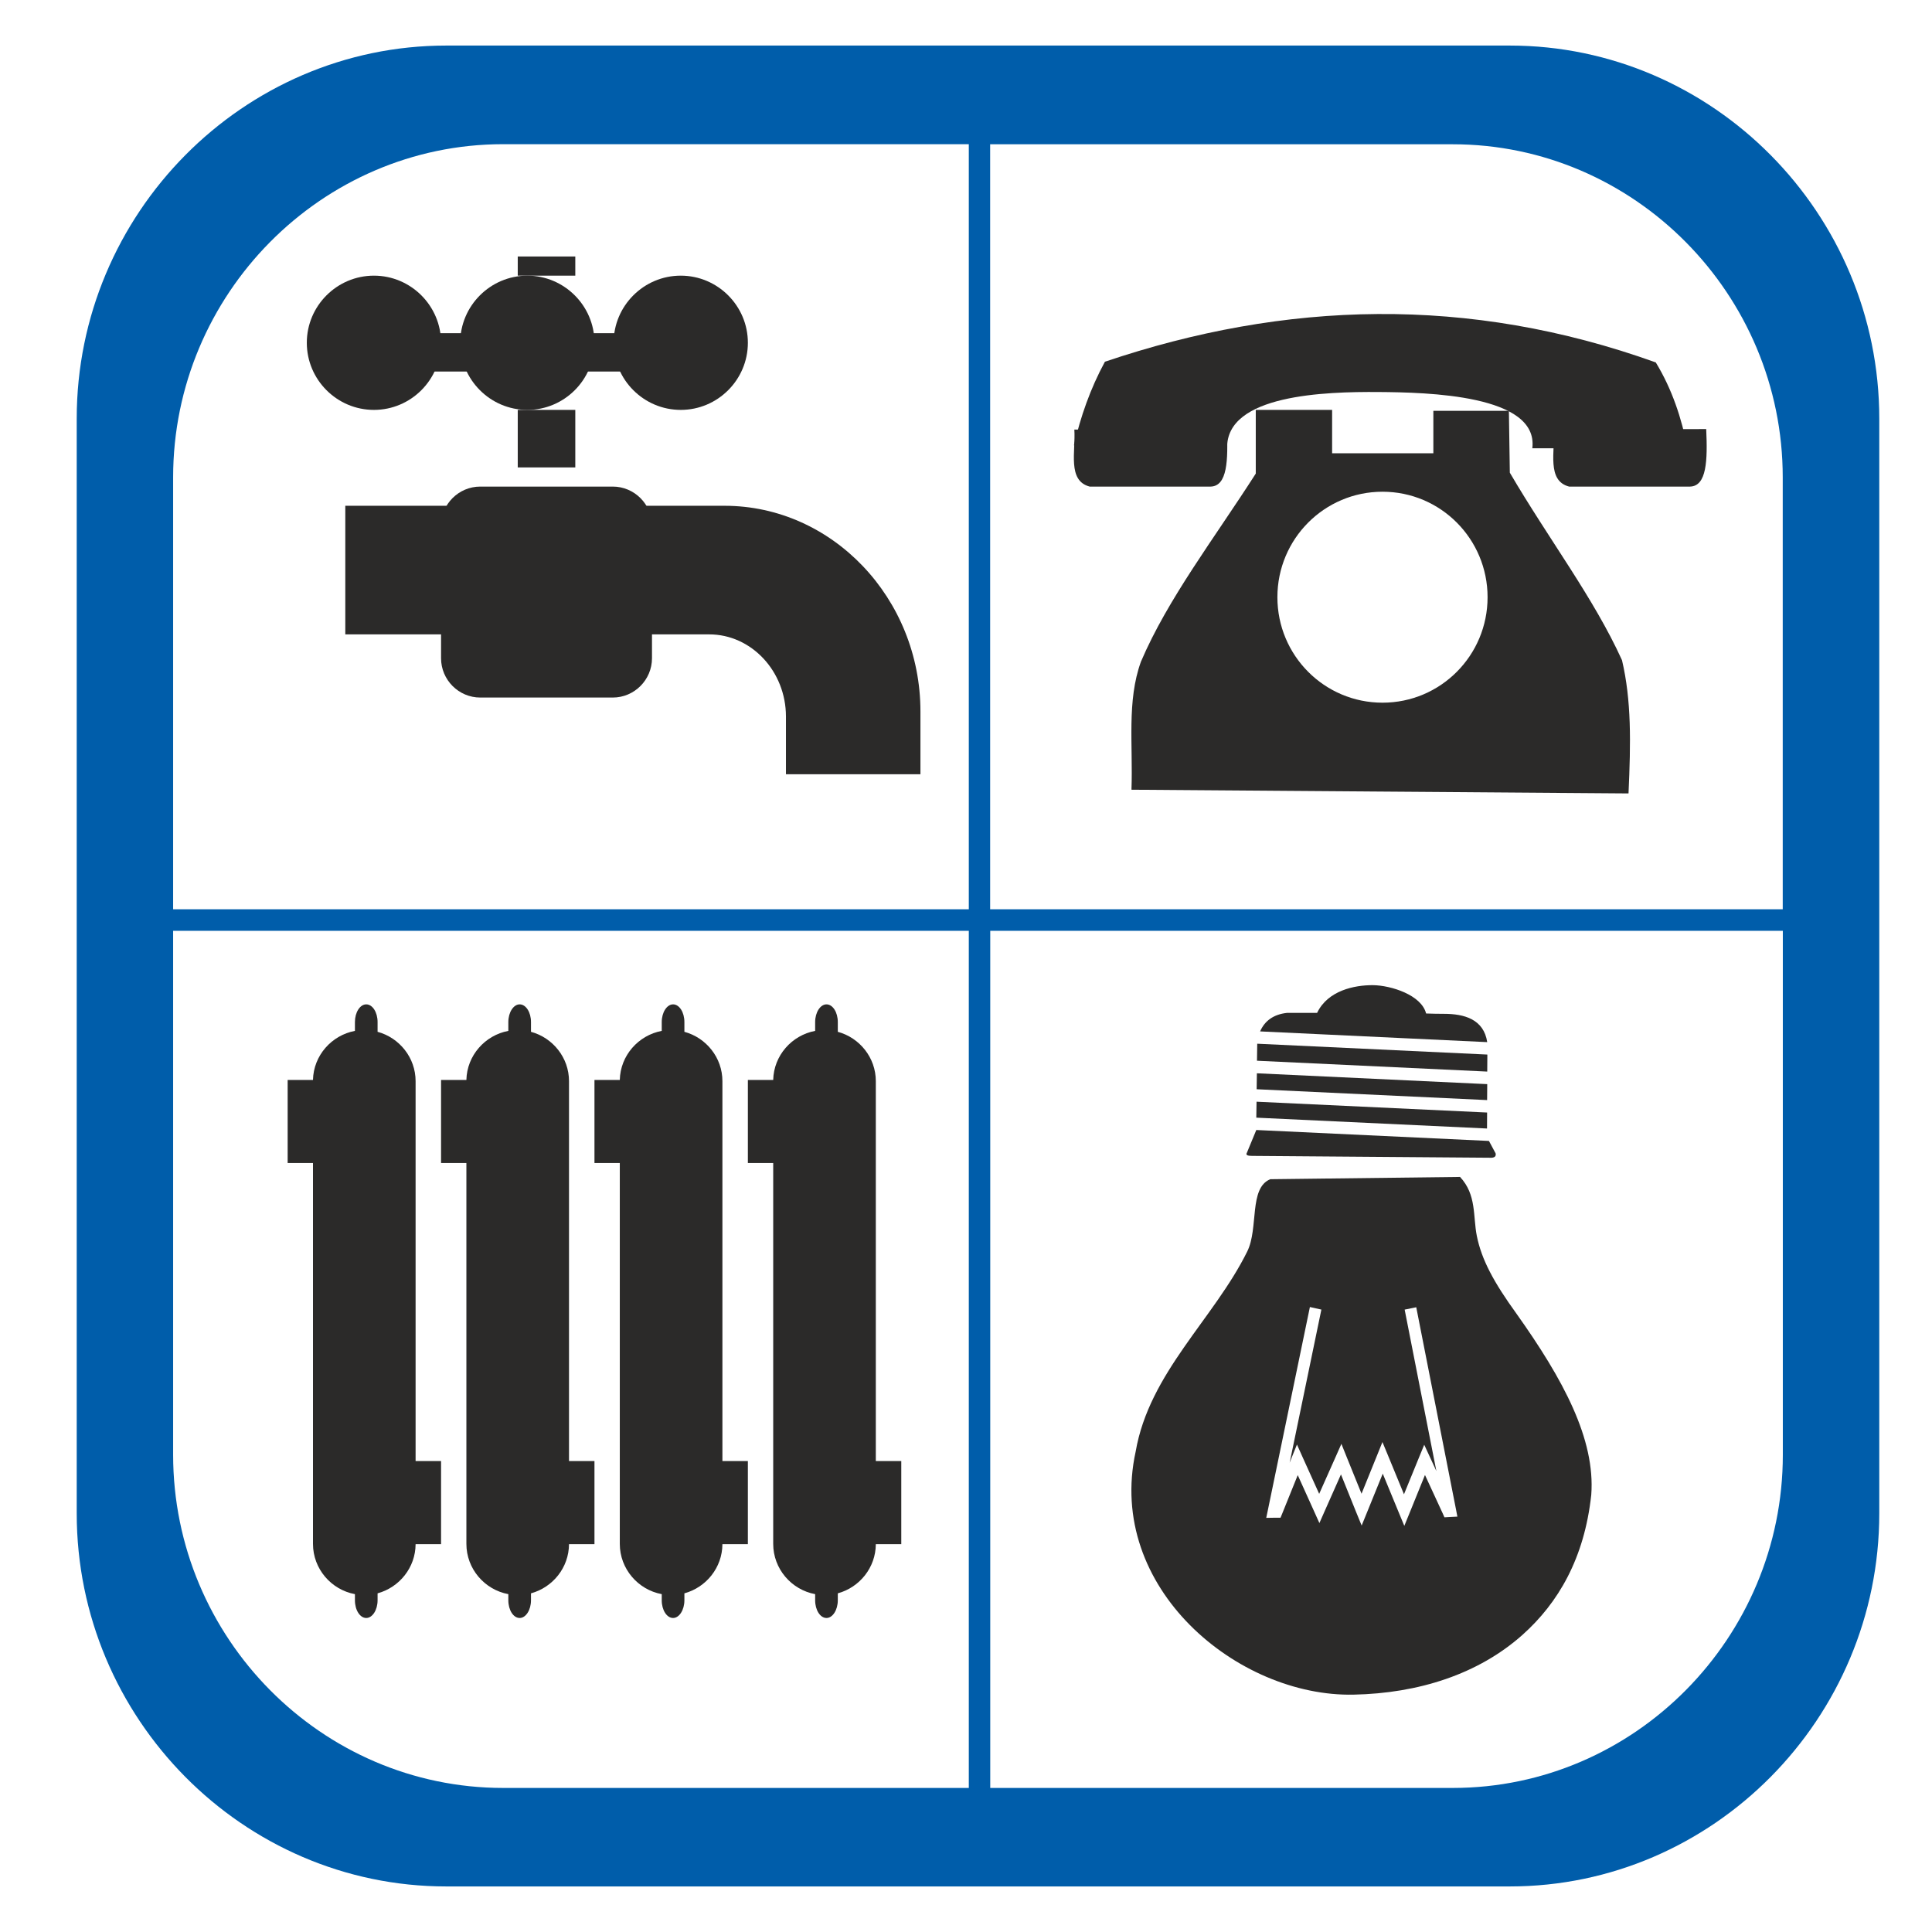
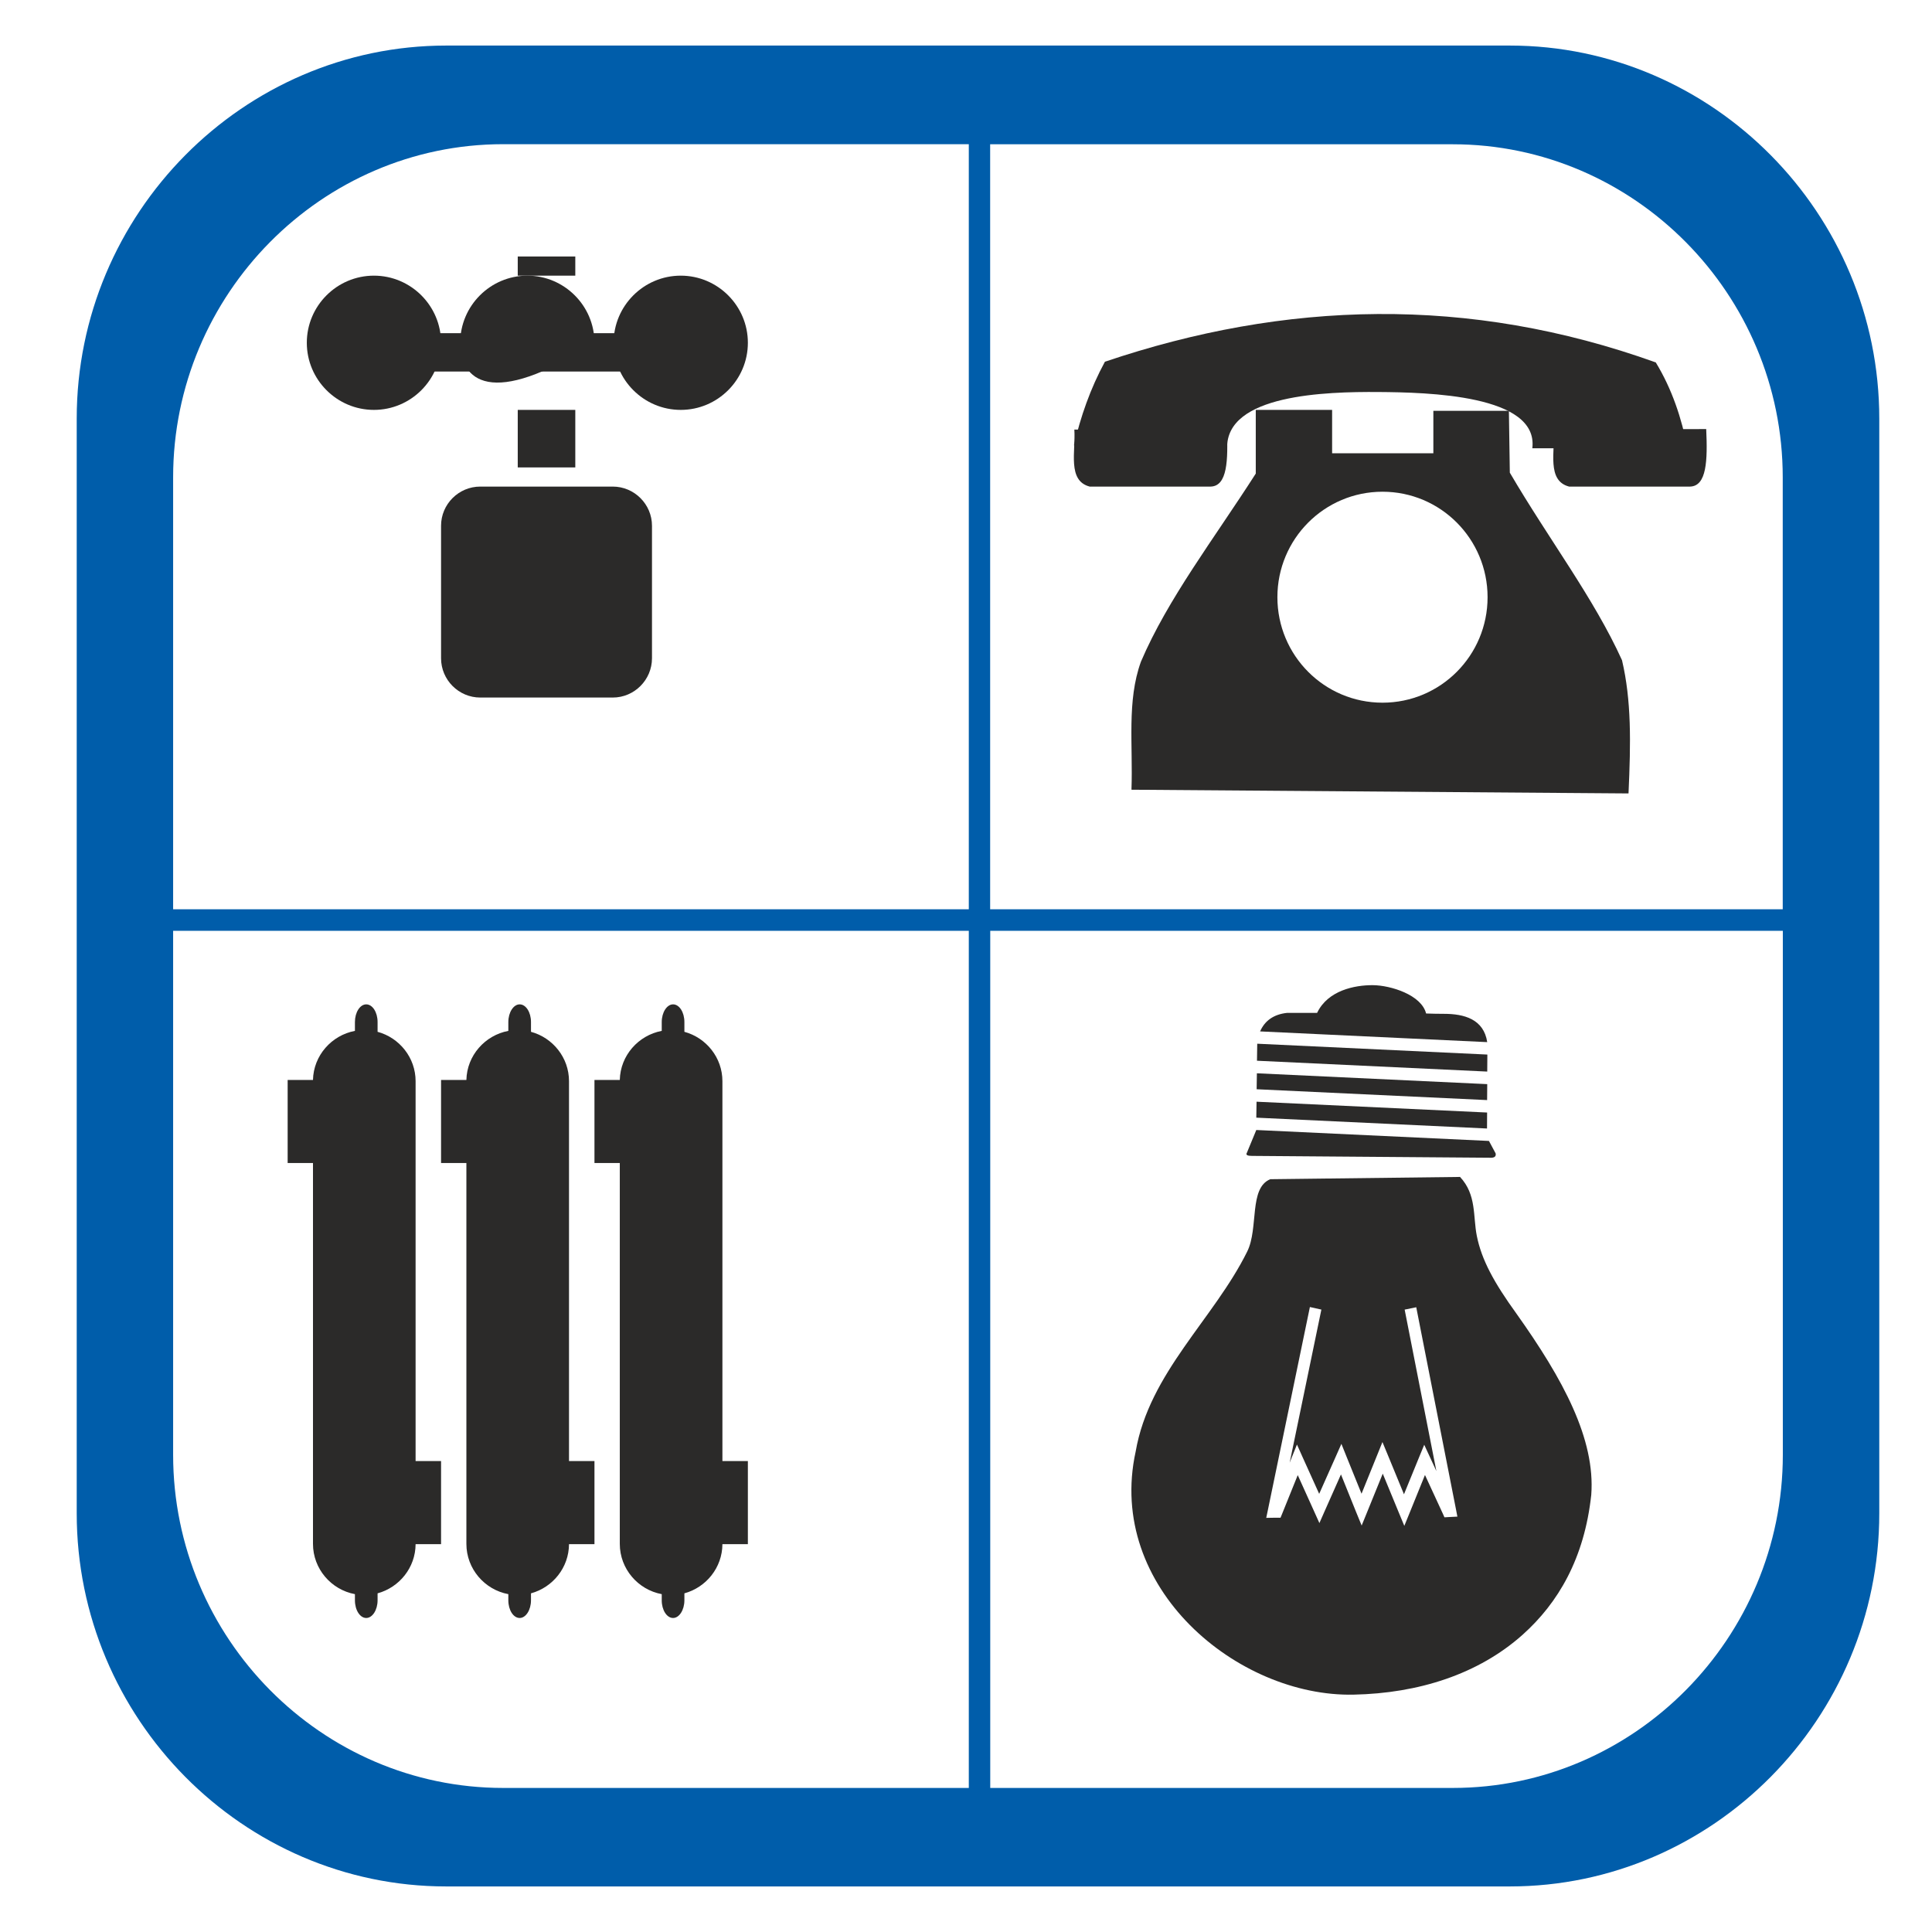
<svg xmlns="http://www.w3.org/2000/svg" width="62px" height="62px" viewBox="0 0 62 62" version="1.1">
  <title>логотип вектор</title>
  <desc>Created with Sketch.</desc>
  <g id="Page-1" stroke="none" stroke-width="1" fill="none" fill-rule="evenodd">
    <g id="логотип-вектор" transform="translate(0, -1)">
      <path d="M14.32,2.462 L48.449,2.462 C54.973,2.462 60.308,7.851 60.308,14.435 L60.308,49.565 C60.308,56.149 54.973,61.538 48.449,61.538 L14.32,61.538 C7.797,61.538 2.462,56.149 2.462,49.565 L2.462,14.435 C2.462,7.851 7.8,2.462 14.32,2.462 Z" id="Shape" />
      <path d="M14.32,2.462 L48.449,2.462 C54.973,2.462 60.308,7.851 60.308,14.435 L60.308,49.565 C60.308,56.149 54.973,61.538 48.449,61.538 L14.32,61.538 C7.797,61.538 2.462,56.149 2.462,49.565 L2.462,14.435 C2.462,7.851 7.8,2.462 14.32,2.462 Z M57.213,30.871 L31.778,30.871 L31.778,58.377 L46.624,58.377 C52.449,58.377 57.213,53.565 57.213,47.686 L57.213,30.871 Z M31.09,30.871 L5.556,30.871 L5.556,47.686 C5.556,53.568 10.321,58.377 16.145,58.377 L31.09,58.377 L31.09,30.871 Z M31.775,30.18 L57.21,30.18 L57.21,16.321 C57.21,10.439 52.445,5.63 46.621,5.63 L31.775,5.63 L31.775,30.184 L31.775,30.18 Z M5.556,30.18 L31.09,30.18 L31.09,5.627 L16.145,5.627 C10.321,5.627 5.556,10.439 5.556,16.317 L5.556,30.177 L5.556,30.18 Z" id="Shape" fill="#005daa" />
      <path d="M12,9.846 C13.187,9.846 14.154,10.814 14.154,12 C14.154,13.186 13.187,14.154 12,14.154 C10.813,14.154 9.846,13.186 9.846,12 C9.846,10.814 10.813,9.846 12,9.846 Z" id="Shape" fill="#2B2A29" />
-       <path d="M16.923,9.846 C18.11,9.846 19.077,10.814 19.077,12 C19.077,13.186 18.11,14.154 16.923,14.154 C15.736,14.154 14.769,13.186 14.769,12 C14.769,10.814 15.736,9.846 16.923,9.846 Z" id="Shape" fill="#2B2A29" />
+       <path d="M16.923,9.846 C18.11,9.846 19.077,10.814 19.077,12 C15.736,14.154 14.769,13.186 14.769,12 C14.769,10.814 15.736,9.846 16.923,9.846 Z" id="Shape" fill="#2B2A29" />
      <path d="M21.846,9.846 C23.033,9.846 24,10.814 24,12 C24,13.186 23.033,14.154 21.846,14.154 C20.659,14.154 19.692,13.186 19.692,12 C19.692,10.814 20.659,9.846 21.846,9.846 Z" id="Shape" fill="#2B2A29" />
      <polygon id="Shape" fill="#2B2A29" points="12.308 11.692 20.923 11.692 20.923 12.923 12.308 12.923">
            </polygon>
      <polygon id="Shape" fill="#2B2A29" points="16.615 9.231 18.462 9.231 18.462 9.846 16.615 9.846">
            </polygon>
      <polygon id="Shape" fill="#2B2A29" points="16.615 14.154 18.462 14.154 18.462 16 16.615 16" />
      <path d="M15.412,16.615 L19.665,16.615 C20.356,16.615 20.923,17.182 20.923,17.872 L20.923,22.124 C20.923,22.818 20.356,23.385 19.665,23.385 L15.412,23.385 C14.72,23.385 14.154,22.818 14.154,22.124 L14.154,17.872 C14.154,17.179 14.72,16.615 15.412,16.615 Z" id="Shape" fill="#2B2A29" />
-       <path d="M11.077,17.231 L23.252,17.231 C26.709,17.231 29.538,20.2 29.538,23.831 L29.538,25.846 L25.222,25.846 L25.222,23.996 C25.222,22.542 24.113,21.358 22.759,21.358 L11.081,21.358 L11.081,17.235 L11.077,17.231 Z" id="Shape" fill="#2B2A29" />
      <path d="M12.117,34.112 C12.818,34.302 13.337,34.941 13.337,35.695 L13.337,47.887 L14.154,47.887 L14.154,50.553 L13.337,50.553 C13.334,51.307 12.815,51.941 12.117,52.132 L12.117,52.356 C12.117,52.665 11.952,52.923 11.753,52.923 L11.753,52.923 C11.552,52.923 11.39,52.669 11.39,52.356 L11.39,52.158 C10.626,52.016 10.044,51.344 10.044,50.545 L10.044,38.323 L9.231,38.323 L9.231,35.657 L10.044,35.657 C10.061,34.873 10.639,34.224 11.39,34.082 L11.39,33.798 C11.39,33.488 11.552,33.231 11.753,33.231 L11.753,33.231 C11.955,33.231 12.117,33.485 12.117,33.798 L12.117,34.108 L12.117,34.112 Z" id="Shape" fill="#2B2A29" />
      <path d="M17.04,34.112 C17.741,34.302 18.26,34.941 18.26,35.695 L18.26,47.887 L19.077,47.887 L19.077,50.553 L18.26,50.553 C18.257,51.307 17.738,51.941 17.04,52.132 L17.04,52.356 C17.04,52.665 16.875,52.923 16.677,52.923 L16.677,52.923 C16.475,52.923 16.313,52.669 16.313,52.356 L16.313,52.158 C15.549,52.016 14.967,51.344 14.967,50.545 L14.967,38.323 L14.154,38.323 L14.154,35.657 L14.967,35.657 C14.984,34.873 15.562,34.224 16.313,34.082 L16.313,33.798 C16.313,33.488 16.478,33.231 16.677,33.231 L16.677,33.231 C16.878,33.231 17.04,33.485 17.04,33.798 L17.04,34.108 L17.04,34.112 Z" id="Shape" fill="#2B2A29" />
      <path d="M21.963,34.112 C22.664,34.302 23.183,34.941 23.183,35.695 L23.183,47.887 L24,47.887 L24,50.553 L23.183,50.553 C23.18,51.307 22.661,51.941 21.963,52.132 L21.963,52.356 C21.963,52.665 21.798,52.923 21.6,52.923 L21.6,52.923 C21.398,52.923 21.236,52.669 21.236,52.356 L21.236,52.158 C20.472,52.016 19.89,51.344 19.89,50.545 L19.89,38.323 L19.077,38.323 L19.077,35.657 L19.89,35.657 C19.907,34.873 20.485,34.224 21.236,34.082 L21.236,33.798 C21.236,33.488 21.401,33.231 21.6,33.231 L21.6,33.231 C21.801,33.231 21.963,33.485 21.963,33.798 L21.963,34.108 L21.963,34.112 Z" id="Shape" fill="#2B2A29" />
-       <path d="M26.886,34.112 C27.587,34.302 28.106,34.941 28.106,35.695 L28.106,47.887 L28.923,47.887 L28.923,50.553 L28.106,50.553 C28.103,51.307 27.584,51.941 26.886,52.132 L26.886,52.356 C26.886,52.665 26.721,52.923 26.523,52.923 L26.523,52.923 C26.321,52.923 26.159,52.669 26.159,52.356 L26.159,52.158 C25.395,52.016 24.813,51.344 24.813,50.545 L24.813,38.323 L24,38.323 L24,35.657 L24.813,35.657 C24.83,34.873 25.408,34.224 26.159,34.082 L26.159,33.798 C26.159,33.488 26.324,33.231 26.523,33.231 L26.523,33.231 C26.724,33.231 26.886,33.485 26.886,33.798 L26.886,34.108 L26.886,34.112 Z" id="Shape" fill="#2B2A29" />
      <path d="M40.766,38.842 C40.071,39.124 40.397,40.409 40.025,41.162 C38.957,43.324 36.882,45.051 36.445,47.581 C35.487,51.955 39.72,55.463 43.441,55.383 C45.517,55.34 47.436,54.732 48.862,53.461 C50.004,52.44 50.845,51.01 51.065,48.972 C51.2,47.183 50.164,45.264 48.663,43.154 C47.94,42.154 47.546,41.427 47.393,40.663 C47.266,40.033 47.39,39.341 46.854,38.769 L40.766,38.842 Z M42.405,43.023 L41.387,47.94 L41.454,47.77 L41.621,47.357 L41.802,47.762 L42.334,48.939 L42.866,47.744 L43.047,47.335 L43.214,47.751 L43.693,48.935 L44.19,47.708 L44.364,47.277 L44.541,47.704 L45.055,48.953 L45.538,47.77 L45.705,47.364 L45.889,47.762 L46.095,48.208 L45.077,43.027 L45.449,42.951 L46.726,49.446 L46.769,49.67 L46.549,49.681 L46.482,49.685 L46.354,49.692 L46.301,49.573 L45.729,48.334 L45.24,49.54 L45.066,49.967 L44.889,49.54 L44.374,48.291 L43.874,49.522 L43.697,49.956 L43.519,49.522 L43.033,48.316 L42.512,49.489 L42.341,49.877 L42.168,49.493 L41.646,48.338 L41.142,49.587 L41.093,49.706 L40.968,49.706 L40.873,49.706 L40.635,49.71 L40.685,49.471 L42.036,42.944 L42.409,43.027 L42.405,43.023 Z" id="Shape" fill="#2B2A29" />
      <path d="M40.003,38.013 C39.985,38.068 40.04,38.094 40.176,38.094 L47.808,38.153 C47.977,38.164 48.014,38.098 47.996,38.013 L47.782,37.614 L40.316,37.263 L40.007,38.01 L40.003,38.013 Z M47.72,37.215 L47.723,36.702 L40.324,36.355 L40.316,36.867 L47.72,37.215 Z M47.723,36.303 L47.727,35.791 L40.335,35.443 L40.327,35.955 L47.723,36.303 Z M47.727,35.391 L47.731,34.842 L40.346,34.494 L40.338,35.04 L47.727,35.388 L47.727,35.391 Z M47.727,34.447 C47.617,33.703 46.983,33.535 46.339,33.535 C46.148,33.535 45.953,33.531 45.765,33.524 C45.618,32.93 44.635,32.619 44.053,32.615 C43.471,32.612 42.61,32.784 42.267,33.505 L41.299,33.505 C40.865,33.553 40.585,33.762 40.438,34.099 L47.727,34.443 L47.727,34.447 Z" id="Shape" fill="#2B2A29" />
      <path d="M36.31,26.343 L52.261,26.462 C52.336,24.813 52.355,23.48 52.052,22.187 C51.144,20.187 49.703,18.306 48.452,16.169 L48.422,14.183 L45.998,14.183 L45.998,15.546 L42.749,15.546 L42.749,14.154 L40.299,14.154 L40.299,16.198 C38.969,18.276 37.472,20.221 36.613,22.236 C36.157,23.499 36.362,24.899 36.31,26.343 Z M44.366,16.78 C46.23,16.78 47.738,18.295 47.738,20.165 C47.738,22.036 46.23,23.55 44.366,23.55 C42.502,23.55 40.993,22.036 40.993,20.165 C40.993,18.295 42.502,16.78 44.366,16.78 Z" id="Shape" fill="#2B2A29" />
      <path d="M34.477,14.785 L39.369,14.769 C39.416,15.775 39.387,16.6 38.852,16.615 C37.558,16.615 36.263,16.615 34.969,16.615 C34.245,16.427 34.523,15.482 34.477,14.785 Z" id="Shape" fill="#2B2A29" />
      <path d="M49.858,14.785 L54.754,14.769 C54.8,15.775 54.772,16.6 54.236,16.615 C52.941,16.615 51.646,16.615 50.354,16.615 C49.629,16.427 49.908,15.482 49.861,14.785 L49.858,14.785 Z" id="Shape" fill="#2B2A29" />
      <path d="M34.462,15.296 C34.676,14.378 34.985,13.479 35.458,12.608 C41.238,10.656 47.12,10.471 53.136,12.631 C53.659,13.491 53.965,14.42 54.154,15.385 L49.174,15.385 C49.381,13.668 45.815,13.591 44.23,13.58 C42.546,13.568 39.34,13.657 39.38,15.385 L34.462,15.292 L34.462,15.296 Z" id="Shape" fill="#2B2A29" />
    </g>
  </g>
</svg>